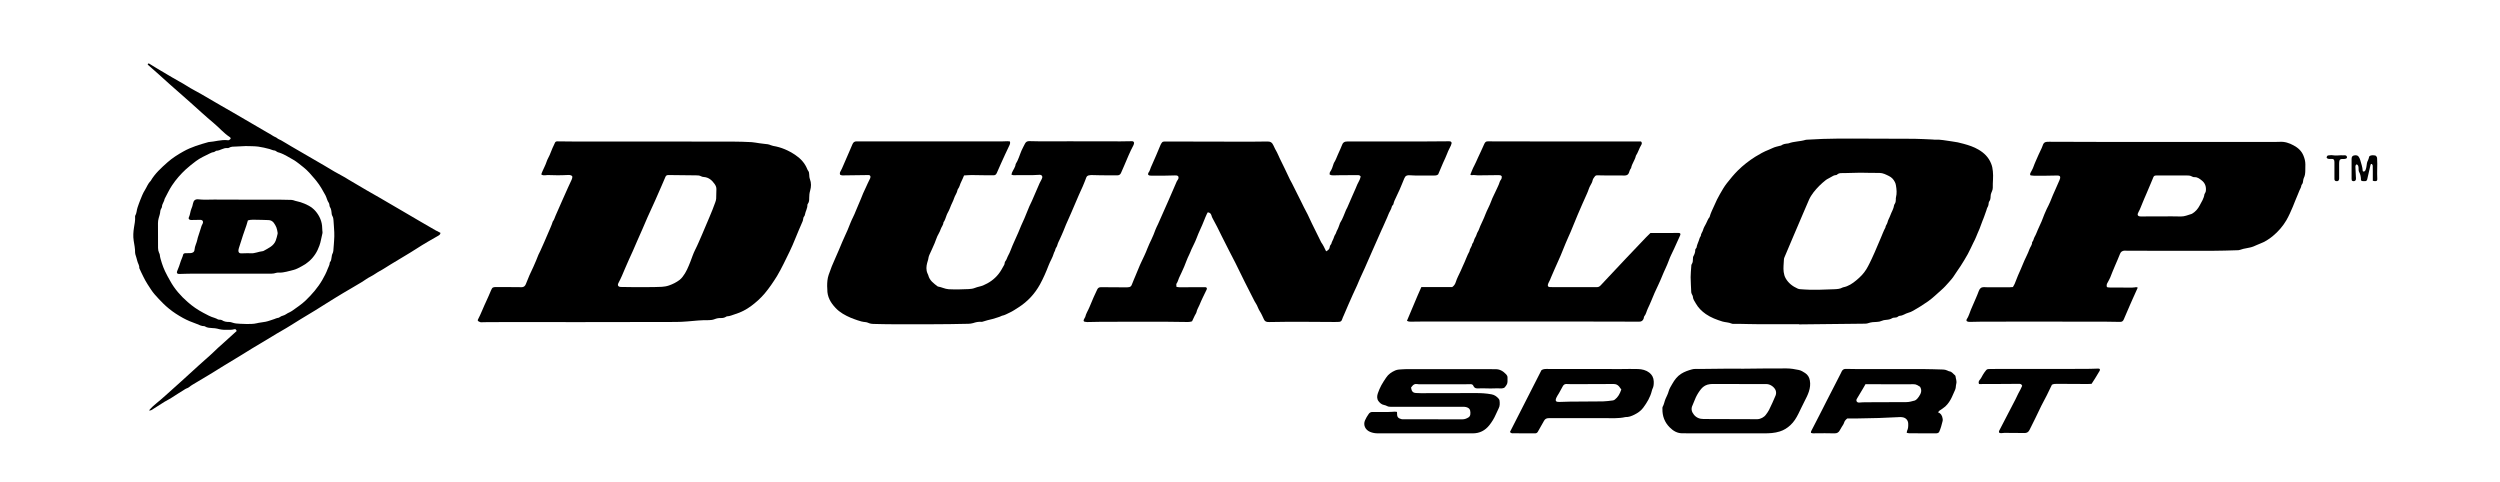
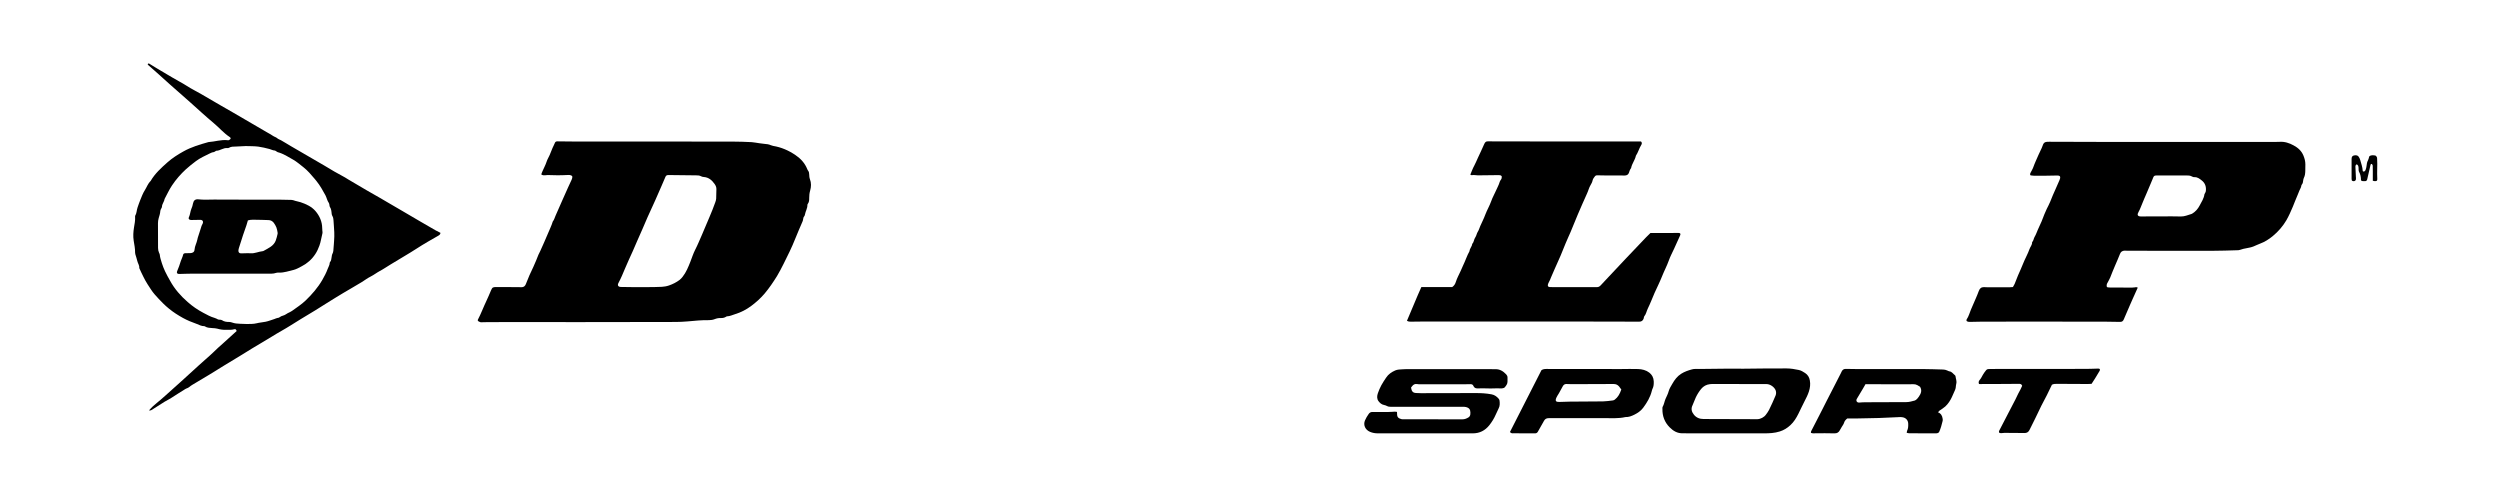
<svg xmlns="http://www.w3.org/2000/svg" version="1.1" id="Ebene_1" x="0px" y="0px" viewBox="0 0 3192 616" style="enable-background:new 0 0 3192 616;" xml:space="preserve">
  <g>
    <path d="M610,409.3c0-0.4,0-0.8,0.1-1c4.1-7.8,7.1-16.1,10.9-24c2.2-4.5,4-9.1,6-13.7c1.6-3.7,2.4-4.1,6.5-4.1   c8.8,0.1,17.7,0,26.5,0.1c2,0,4,0.1,6,0.1c2.6,0,4.3-1.3,5.3-3.7c3-7.7,6.2-15.3,9.9-22.7c2.4-4.9,4.2-10.1,6.3-15.1   c0.7-1.7,1.7-3.2,2.4-4.9c3.2-7.3,6.6-14.5,9.6-21.9c2.1-5.2,4.7-10.2,6.3-15.6c1.8-2.1,2.3-4.7,3.4-7.1c2.8-6.3,5.6-12.7,8.4-19.1   c2.6-5.9,5.3-11.8,7.9-17.7c1.4-3.2,2.9-6.4,4.4-9.5c0.7-1.4,1-2.8,0.7-4.5c-1.2-1.1-2.8-1.5-4.5-1.5c-4.7,0.2-9.3,0.4-14,0.4   c-4.3,0-8.6-0.2-13-0.3c-1,0-2,0.2-3,0.3c-1.7,0.1-3.3,0.2-5-1.1c0.5-1.4,1-3,1.7-4.4c1.7-4,3.8-7.7,5.1-11.8   c0.9-3,2.7-5.6,3.9-8.5c1.3-3,2.4-6.1,3.7-9.1c1-2.3,2.2-4.4,3.1-6.7c0.5-1.3,1.9-1.8,3.3-1.7c24.3,0.4,48.6,0.1,72.9,0.2   c50.1,0,100.3,0,150.4,0.1c8.2,0,16.3,0.3,24.5,0.7c3.3,0.2,6.6,1,9.9,1.4c2.1,0.3,4.3,0.6,6.4,0.8c2.8,0.2,5.6,0.5,8.2,1.7   c0.9,0.4,1.9,0.7,2.9,0.9c10.5,1.7,20.1,5.9,28.8,11.9c6.5,4.4,11.8,10.2,14.8,17.7c0.3,0.8,0.7,1.6,1.2,2.2c1.1,1.4,1.2,3,1.3,4.7   c0.1,2,0.2,4.1,0.9,5.9c1.9,4.9,1.7,9.8,0.3,14.7c-0.9,3.1-1.2,6.2-1.2,9.4c0,2.5,0,5-1.6,7.2c-0.4,0.5-0.8,1.2-0.7,1.8   c0.1,4.3-2.4,7.9-3.1,12c-0.1,0.8-0.4,1.7-0.9,2.3c-1,1.2-1.4,2.6-1.5,4.1c-0.1,1-0.4,1.9-0.8,2.8c-3.2,7.5-6.5,14.9-9.5,22.5   c-4.2,10.7-9.4,20.9-14.5,31.2c-2.7,5.3-5.4,10.7-8.5,15.8c-4.8,7.7-9.9,15.3-15.8,22.3c-5,5.9-10.7,11-16.8,15.6   c-6.4,4.8-13.4,8.5-21.1,10.8c-3.3,1-6.4,2.6-10,2.7c-0.6,0-1.3,0.4-1.8,0.8c-1.9,1.1-4.1,1.5-6.3,1.4c-2.7-0.1-5.3,0.4-7.8,1.4   c-2.3,0.9-4.8,1.3-7.3,1.3c-9.2-0.2-18.3,0.8-27.4,1.6c-5,0.5-10,0.6-15,0.7c-21,0.1-42,0-63,0.1c-22.3,0-44.6,0.1-67,0.1   c-15.8,0-31.6-0.1-47.5-0.1c-20.7,0-41.3,0-62,0.1c-3.2,0-6.3,0.2-9.5,0.2C612.4,410.9,610.9,410.7,610,409.3z M819.4,366.6   C819.4,366.6,819.4,366.5,819.4,366.6c5.5-0.1,11,0.1,16.5-0.1c6.1-0.2,12.2,0.1,18.2-2c4.9-1.7,9.5-4,13.6-7.1   c1.4-1.1,2.7-2.5,3.8-3.9c4.6-5.8,7.3-12.6,10-19.4c2-5.1,3.6-10.3,6.1-15.2c3.2-6.2,5.8-12.7,8.6-19c3.3-7.4,6.2-15,9.5-22.4   c2.8-6.2,5.1-12.6,7.5-19c0.6-1.6,1.1-3.2,1.2-4.8c0.2-4,0.2-8,0.3-12c0.1-2.5-0.8-4.6-2.1-6.5c-3.4-4.9-7.6-8.8-14-9.2   c-1.1-0.1-2.4-0.3-3.4-0.9c-2-1.1-4.1-1.2-6.3-1.2c-11.8-0.1-23.6-0.2-35.4-0.4c-1.8,0-3.2,0.5-3.9,2.4c-1.6,3.8-3.3,7.6-4.9,11.4   c-2.7,6.2-5.4,12.5-8.2,18.7c-3.2,7.1-6.6,14.2-9.7,21.3c-4.4,10.2-8.7,20.4-13.3,30.5c-1.9,4.2-3.6,8.5-5.5,12.7   c-3.3,7.4-6.8,14.7-9.9,22.2c-2.6,6.3-5.2,12.5-8.4,18.5c-1.7,3.1-0.4,5.2,3.2,5.2C801.7,366.6,810.5,366.6,819.4,366.6z" />
-     <path d="M2297.2,413.9c-18.2,0-36.3,0-54.5,0c-7.3,0-14.6-0.3-22-0.4c-1.8,0-3.7,0-5.5,0c-1.5,0-3.2,0.2-4.4-0.4   c-3.7-1.6-7.8-1.5-11.6-2.6c-7.4-2.3-14.7-5-21.2-9.5c-5.3-3.7-9.7-8.1-12.8-13.6c-1.6-2.8-3.7-5.5-3.8-9c0-0.8-0.7-1.5-1-2.3   c-0.4-0.9-0.9-1.8-1-2.8c-0.3-6.5-0.7-13-0.8-19.4c0-4.5,0.5-9,0.8-13.5c0.1-1,0-2.2,0.5-2.9c1.7-2.4,1.6-5,1.7-7.7   c0-0.8,0-1.8,0.4-2.4c1.5-2.6,2.6-5.4,2.5-8.5c0-0.6,0.6-1.1,0.9-1.7c0.3-0.4,0.7-0.8,0.8-1.2c0.4-3.2,1.9-5.9,2.9-8.9   c0.7-2,1.1-4.1,2.5-5.8c0-2.9,2.2-5,2.9-7.7c0.7-2.8,2.4-5.4,3.8-8.1c1.5-2.8,2.3-5.9,4.5-8.3c1.4-5.4,4-10.2,6.2-15.2   c2.1-4.9,4.4-9.7,7.1-14.3c2.7-4.7,5.4-9.5,8.8-13.8c4.4-5.6,8.9-11.1,14-16.2c6.8-6.7,14.2-12.5,22.3-17.6   c5.5-3.4,11.2-6.6,17.2-8.9c3.2-1.2,6.2-3.1,9.7-3.9c1.4-0.3,2.9-0.8,4.3-1.1c0.6-0.2,1.4-0.1,1.9-0.5c2.6-1.9,5.5-2.2,8.5-2.5   c0.3,0,0.7-0.1,1-0.2c6.9-2.6,14.4-2.2,21.5-4.4c0.9-0.3,2-0.2,3-0.3c25.3-1.7,50.6-1.4,75.9-1.3c20,0,40,0.1,60,0.2   c7.7,0.1,15.3,0.6,23,0.9c0.8,0,1.7,0.2,2.5,0.2c7.6-0.5,14.9,1.3,22.3,2.2c5.2,0.6,10.2,1.7,15.1,3.1c6.6,1.8,13.1,3.9,19,7.4   c7.2,4.2,12.9,9.7,16.1,17.7c1.4,3.3,2,6.5,2.3,10c0.8,7-0.3,14-0.1,20.9c0.1,3.2-1.8,5.7-2.5,8.6c-0.6,2.9,0.2,6-1.9,8.7   c-0.6,0.7-0.8,1.9-0.9,2.8c-0.1,2.1-0.7,3.9-1.8,5.6c-0.5,0.8-0.6,1.9-0.9,2.8c-0.5,1.4-1,2.8-1.5,4.2c-0.4,1.2-0.9,2.5-1.3,3.7   c-0.4,1.1-0.8,2.2-1.2,3.2c-0.4,0.9-0.8,1.8-1.1,2.7c-1.3,3.4-2.4,6.8-3.8,10.2c-1.4,3.5-3.1,6.9-4.4,10.4   c-0.9,2.5-2.2,4.8-3.4,7.2c-2.4,4.9-4.6,9.9-7.2,14.7c-2.9,5.2-6,10.3-9.2,15.3c-2.6,4.1-5.6,7.9-8.1,12c-1.9,3.2-4.4,5.8-6.8,8.6   c-3.1,3.5-6.2,7-9.7,10c-5.6,4.9-10.9,10.2-17,14.5c-6.1,4.3-12.4,8.2-18.9,11.9c-2,1.1-4.2,2.2-6.4,2.7c-3.7,0.9-6.7,3.7-10.7,3.8   c-0.6,0-1.2,0.4-1.9,0.7c-0.2,0.1-0.3,0.1-0.4,0.3c-2.1,2.1-5.3,0.7-7.5,2.1c-2.4,1.5-4.9,1.9-7.6,2.1c-2,0.1-4,0.5-5.8,1.3   c-1.9,0.8-3.7,1.3-5.8,1.3c-3.8,0.1-7.6,0.3-11.3,1.6c-1.8,0.7-3.9,0.7-5.9,0.7c-27.5,0.3-55,0.6-82.5,0.9   C2297.2,414.1,2297.2,414,2297.2,413.9z M2375.3,220.5c-6.3,0.1-13.4,0.2-20.6,0.5c-3.2,0.1-6.7-0.6-9.4,2.2   c-0.2,0.2-0.6,0.3-0.9,0.3c-2.6,0.1-4.7,1.4-6.8,2.7c-2.1,1.4-4.5,2.2-6.4,3.7c-5.9,4.6-11.2,9.9-15.8,15.8c-2.2,2.9-4.2,6-5.7,9.4   c-2.4,5.5-4.7,11-7.1,16.5c-4.6,10.7-9.2,21.4-13.7,32.1c-3.5,8.3-7,16.5-10.5,24.8c-0.4,0.9-0.7,1.9-0.7,2.9   c-0.2,5.3-1,10.6-0.3,15.9c0.4,2.9,1.1,5.5,2.5,8c3.5,6.2,8.9,10.3,15.2,13.1c0.9,0.4,1.9,0.7,2.9,0.8c4,0.3,8,0.6,12,0.7   c4.7,0.1,9.3,0.1,14,0c6-0.1,12-0.4,18-0.6c3.6-0.2,7.3-0.3,10.6-2.2c0.3-0.2,0.6-0.3,0.9-0.3c6.4-1.2,11.7-4.8,16.5-8.8   c5-4.1,9.6-8.7,13-14.3c1.5-2.4,2.7-4.9,4-7.4c1-1.9,1.9-3.8,2.8-5.8c1.3-2.9,2.7-5.7,3.9-8.6c1.1-2.4,2-4.9,3.1-7.3   c1.5-3.5,2.9-7,4.5-10.5c2-4.5,3.6-9.3,6-13.6c0.1-2.5,2.1-4.1,2.6-6.4c0.7-3.3,2.6-6,3.7-9.2c1.5-4.3,4.2-8.2,4.8-12.9   c0.1-0.6,0.5-1.2,0.9-1.8c1-1.6,1.3-3.4,1.3-5.3c0-1-0.1-2,0.2-3c1.3-5.1,0.8-10.2-0.1-15.4c-0.2-1.5-0.7-2.8-1.4-4.2   c-1.7-3.4-4.1-5.9-7.6-7.6c-3.8-1.8-7.5-3.9-12-3.9C2391.9,220.9,2384,220.6,2375.3,220.5z" />
-     <path d="M1693.2,320.9c2.7-1.4,4.6-3,4.7-6.1c0-0.7,0.6-1.5,1-2.2c0.2-0.4,0.8-0.7,0.9-1.2c0.5-2.3,1.7-4.2,2.6-6.3   c0.8-1.9,1.2-4,2.5-5.8c1.1-1.5,1.3-3.6,2.4-5.4c1.4-2.4,2.2-5.2,3.2-7.8c0.2-0.6,0.3-1.3,0.7-1.8c3.3-5,5-10.8,7.4-16.2   c0.5-1.1,1.1-2,1.6-3.1c2.1-4.8,4.2-9.7,6.3-14.5c1.4-3.2,2.8-6.3,4.2-9.5c0.8-1.8,1.5-3.7,2.3-5.5c1-2.1,2.2-4.1,3.1-6.2   c0.6-1.3,0.9-2.8,1.2-4c-1.1-1.5-2.3-1.7-3.7-1.7c-7.3,0.1-14.6,0-21.9,0.1c-3.2,0-6.3,0.1-9.5,0.2c-1.5,0-3-0.1-4.6-1.2   c0.2-1,0-2.3,0.6-3.1c2.3-3.2,3.4-6.8,4.5-10.4c0.2-0.6,0.4-1.3,0.8-1.8c2-3,3.1-6.5,4.6-9.8c1.1-2.6,2.3-5.1,3.4-7.6   c0.5-1.2,1.1-2.4,1.5-3.6c1.5-4.5,3.3-5.8,8-5.8c33.5,0,67,0,100.5,0c9.5,0,19-0.1,28.5-0.2c0.5,0,1,0,1.5,0.1   c1.2,0.2,2.1,1.3,1.9,2.5c-0.2,1-0.5,1.9-0.9,2.8c-1.5,3.3-3.4,6.5-4.6,9.9c-1.5,4.2-3.6,8.2-5.4,12.3c-2.1,4.9-4.2,9.8-6.2,14.6   c-1.4,1.3-3,1.5-4.7,1.5c-8.3,0-16.6,0-25,0c-2.2,0-4.3-0.1-6.5-0.3c-3.7-0.3-5.7,0.6-7.1,4c-2,4.7-3.8,9.5-5.9,14.2   c-2.1,4.8-4.5,9.6-6.7,14.4c-0.3,0.7-0.6,1.5-0.8,2.3c-0.2,1.3-0.5,2.6-1.6,3.6c-0.4,0.3-0.7,0.8-0.8,1.2   c-0.8,3.9-3.4,7.1-4.7,10.8c-1.8,5-4.4,9.6-6.3,14.5c-0.5,1.4-1.3,2.7-1.9,4.1c-4.1,9.3-8.2,18.5-12.3,27.8   c-3.2,7.3-6.3,14.6-9.6,21.9c-1.8,4.1-3.7,8.2-5.6,12.2c-1.5,3.1-2.6,6.4-4.1,9.6c-3.8,7.9-7.3,16-10.9,24.1   c-2.1,4.7-4.1,9.5-6.1,14.2c-0.7,1.7-1.6,3.3-2.1,5.1c-0.7,2.4-2.2,3.2-4.4,3.2c-3.2,0.1-6.3,0.2-9.5,0.1   c-11.3-0.1-22.7-0.2-34-0.2c-7.7,0-15.3-0.1-23,0c-7.3,0.1-14.6,0.2-21.9,0.3c-0.8,0-1.7,0-2.5-0.1c-2.1-0.3-3.5-1.1-4.5-3.3   c-1.7-3.6-3.2-7.2-5.4-10.6c-1.5-2.3-2.4-5-3.6-7.5c-0.9-1.8-2.1-3.4-3-5.1c-4.2-8.1-8.3-16.2-12.4-24.4c-4.1-8.2-8-16.4-12.1-24.6   c-2.6-5.2-5.4-10.3-8-15.5c-3.2-6.2-6.3-12.4-9.4-18.6c-3.9-7.9-7.7-15.8-12-23.4c-0.6-1-0.8-2.2-1.2-3.3c-0.7-2.1-2-3.4-4.6-3.7   c-0.4,0.6-0.8,1.2-1.1,1.9c-1.3,2.9-2.6,5.7-3.7,8.7c-2.9,7.6-6.7,14.7-9.5,22.4c-1.8,4.9-4.4,9.6-6.6,14.4c-1,2.2-1.7,4.6-2.9,6.8   c-2.5,4.9-4.2,10.1-6.3,15.1c-2.1,4.9-4.3,9.6-6.6,14.4c-1.1,2.4-1.5,5.1-3.2,7.3c-0.6,0.8-0.1,2.5-0.1,4.2c1.4,0.2,2.7,0.5,4,0.5   c10.3,0,20.7-0.1,31-0.1c0.7,0,1.3-0.1,2,0c1.5,0.1,2.3,1.4,1.6,2.9c-3.1,6.6-6.5,13-9.2,19.8c-1.2,3-3.2,5.8-3.8,9.1   c-0.3,1.5-1.5,2.9-2.2,4.4c-1.1,2.4-2.2,4.8-3.5,7.4c-3.3,1.2-7,0.8-10.6,0.8c-8.2,0-16.3-0.2-24.5-0.3c-10.8-0.1-21.7,0-32.5,0   c-16.3,0-32.7,0-49,0.1c-5.3,0-10.7,0.2-16,0.3c-0.5,0-1,0-1.5,0c-4.9-0.2-5.4-1.2-2.8-5.6c0.2-0.3,0.5-0.5,0.5-0.8   c1-4.5,3.7-8.4,5.4-12.6c1.8-4.3,3.5-8.6,5.4-12.8c1.5-3.3,3.1-6.6,4.6-9.9c1-2.1,2.6-2.8,4.8-2.8c10.5,0.1,21,0.1,31.5,0.2   c0.5,0,1,0,1.5,0c4.6-0.1,5.6-1,7.1-5.4c1.1-3.1,2.6-6.1,3.8-9.2c1.4-3.4,2.8-6.7,4.2-10.1c1-2.4,2-4.9,3.2-7.3   c2.7-5.9,5.7-11.6,7.9-17.7c1.5-4,3.5-7.9,5.3-11.8c1.8-3.9,3.5-7.8,4.9-11.9c0.9-2.5,2.2-4.8,3.3-7.2c4.5-10.2,9-20.3,13.5-30.5   c3.5-8,7-16.1,10.5-24.2c0.3-0.7,0.8-1.4,1.3-2.1c1-1.3,1.2-2.7,0.6-4.3c-1.1-1.2-2.6-1.3-4.1-1.2c-4.5,0.1-9,0.3-13.4,0.3   c-5.5,0.1-11,0-16.5,0c-1.5,0-3,0.2-4.5-1.2c0.1-0.7-0.1-1.9,0.4-2.5c1.7-2,2.1-4.5,3.1-6.8c2.2-5.2,4.6-10.3,6.8-15.5   c1.8-4.3,3.6-8.6,5.4-12.9c0.5-1.2,1.2-2.4,2-3.4c0.7-0.9,1.8-1.3,3.1-1.3c30.7,0.1,61.3,0.2,92,0.2c13.2,0,26.3,0.1,39.5-0.2   c3.8-0.1,6.1,1.3,7.7,5c1.3,3.1,2.9,5.9,4.5,8.8c1.3,2.5,2.3,5.1,3.5,7.6c2.2,4.4,4.4,8.8,6.5,13.3c2.2,4.6,4.4,9.3,6.6,13.9   c0.8,1.6,1.8,3.2,2.6,4.8c2.2,4.5,4.5,8.9,6.7,13.4c2.8,5.8,5.9,11.5,8.6,17.3c1.5,3.1,3.3,6.1,4.8,9.2c1.8,3.7,3.5,7.5,5.3,11.3   c3.9,8,8,16.1,11.9,24.1C1689.4,312.8,1691.2,316.7,1693.2,320.9z" />
    <path d="M2729.5,367.2c-2.3,5.2-4.4,9.7-6.4,14.2c-1.2,2.6-2.3,5.1-3.4,7.7c-2.7,6.2-5.5,12.5-8.1,18.8c-0.9,2.2-2.3,3.1-4.6,3.1   c-6.6-0.1-13.3-0.3-19.9-0.3c-12.8,0-25.7,0-38.5,0c-13,0-26-0.1-39-0.1c-26.5,0-53,0-79.5,0.1c-5.1,0-10.3,0.2-15.4,0.3   c-1,0-2-0.2-2.9-0.6c-0.8-0.3-1.2-1.1-1-2c0.1-0.3,0.2-0.7,0.4-0.9c2.5-3.7,3.6-8.1,5.3-12.2c2.1-5,4.4-10,6.5-15   c1.2-2.9,2.5-5.8,3.5-8.7c1.2-3.3,3.1-5,6.5-5c1.7,0,3.3,0.2,5,0.2c9.2,0,18.3,0,27.5,0c1.5,0,3-0.2,4.6-0.3c0.8-1.4,1.6-2.7,2.2-4   c1.5-3.5,2.8-7.1,4.2-10.6c1.1-2.8,2.5-5.4,3.6-8.2c1.6-3.6,3-7.3,4.6-10.9c2.1-4.8,4.7-9.4,6.4-14.4c1-3.1,3.7-5.6,3.5-9.2   c1.9-1.8,1.9-4.6,3.1-6.6c1.8-3,2.9-6.3,4.3-9.5c1.5-3.5,3.2-6.9,4.7-10.4c1.3-3,2.4-6.2,3.6-9.2c0.9-2.3,1.9-4.6,3-6.8   c1.5-3.2,3.3-6.2,4.5-9.4c2-5.5,4.5-10.7,6.8-16c1.6-3.8,3.3-7.6,5-11.4c0.7-1.6,1.2-3.1,0.6-4.7c-1.1-1.1-2.4-1.2-3.8-1.1   c-5.8,0.1-11.6,0.2-17.4,0.3c-3.8,0-7.6,0.1-11.4,0c-1.8,0-3.6-0.4-5-0.5c-1-1.4-0.5-2.3-0.1-3.1c1.2-2.5,2.8-4.9,3.7-7.5   c0.8-2.4,1.8-4.6,2.7-6.8c2.4-6,5.3-11.7,8-17.6c0.7-1.5,1.2-3.1,1.8-4.6c0.9-2.1,2.5-3,4.7-3.2c1-0.1,2-0.1,3-0.1   c22.7,0.1,45.3,0.2,68,0.2c35.5,0,71,0,106.5,0c38.3,0,76.7,0,115,0c1.5,0,3,0,4.5-0.1c6.6-0.5,12.6,1.5,18.2,4.6   c5.4,2.9,10,6.9,12.5,13.1c1.5,3.7,2.4,7.2,2.4,11.1c0,2.8,0,5.7-0.1,8.5c-0.1,3-0.4,6-1.8,8.7c-0.5,1-0.7,2.2-0.9,3.4   c-0.2,1.8-0.4,3.6-1.7,5.1c-0.4,0.4-0.7,1.2-0.7,1.8c-0.3,2.2-1.7,4-2.4,5.9c-0.7,2-1.5,4-2.4,5.9c-2.2,4.8-3.9,9.8-6,14.7   c-2.5,5.9-5.1,11.9-8.3,17.4c-4.6,7.8-10.5,14.5-17.4,20.2c-4.9,4-10.2,7.4-16.2,9.6c-2.8,1-5.4,2.4-8.2,3.5   c-5.6,2.3-11.7,2.2-17.3,4.4c-1.1,0.4-2.3,0.5-3.4,0.5c-21.6,0.8-43.3,0.9-65,0.7c-14-0.1-28,0-42,0c-11.5,0-23,0-34.5-0.1   c-0.8,0-1.7-0.1-2.5-0.1c-2.7,0.2-4.7,1.2-5.8,4c-2,5.1-4.2,10.1-6.4,15.2c-2.2,5-4.2,10.1-6.2,15.2c-1.1,2.7-2.8,5.2-4.1,7.9   c-0.4,0.8-0.4,1.9-0.4,2.9c0,0.9,0.6,1.6,1.5,1.7c1,0.1,2,0.2,3,0.2c9.3,0.1,18.7,0.1,28,0.1c1.3,0,2.7-0.4,4-0.3   C2727,366.3,2727.9,366.7,2729.5,367.2z M2760.1,276.3c8.2,0,16.3-0.2,24.5,0.1c4.8,0.1,9-1.9,13.5-3.2c0.5-0.1,0.9-0.5,1.3-0.7   c3.9-2.4,6.9-5.9,9-9.9c2.4-4.6,5.5-9.1,6.2-14.5c0.1-0.6,0.7-1.1,0.9-1.7c0.3-0.7,0.8-1.5,0.9-2.3c0.7-5.5-0.8-10.3-5.2-13.7   c-2.7-2.1-5.4-4.4-9.3-4.2c-0.9,0.1-2.1-0.2-2.9-0.7c-2.4-1.5-5.1-1.5-7.7-1.5c-6.8,0-13.7,0-20.5,0c-5.3,0-10.7,0-16,0   c-4.5,0-4.8,0.4-6.4,4.7c-0.7,1.9-1.5,3.7-2.3,5.5c-1.9,4-3.3,8.3-5.2,12.3c-2,4.1-3.5,8.5-5.4,12.7c-1.7,3.8-2.9,7.8-5,11.4   c-1.9,3.3-1.8,5.9,3.6,5.8C2742.7,276.2,2751.4,276.3,2760.1,276.3z" />
-     <path d="M1291.4,223c0.3-1.1,0.4-1.9,0.7-2.6c1.5-3.6,4.3-6.8,4.7-10.9c3.5-5.4,5-11.5,7.5-17.3c1.3-3,3-5.9,4.4-8.8   c1.2-2.3,2.9-3.3,5.6-3.2c16.8,0.5,33.6,0.2,50.4,0.2c22,0.1,44,0.1,66,0.1c4.5,0,9-0.2,13.5-0.2c0.8,0,1.8-0.1,2.5,0.2   c0.6,0.3,1.3,1.2,1.3,1.8c0,1.1-0.4,2.3-0.9,3.3c-4.6,8.5-8.1,17.5-11.9,26.3c-1.2,2.9-2.6,5.8-3.8,8.7c-0.9,2.3-2.5,3.3-5,3.3   c-6.8-0.1-13.7,0-20.5-0.1c-4.3,0-8.6-0.2-12.9-0.3c-0.7,0-1.3,0.2-2,0.3c-2.3,0.1-3.7,1.4-4.3,3.5c-0.7,2.4-1.9,4.6-2.7,6.9   c-2,5.3-4.7,10.2-6.8,15.4c-3.1,7.5-6.4,14.9-9.6,22.4c-2.2,5-4.5,9.9-6.6,14.9c-1.2,2.7-2.1,5.5-3.3,8.2c-1.5,3.3-2.8,6.7-4.4,10   c-1.3,2.7-2.7,5.4-3.4,8.2c-0.5,2.1-2.2,3.4-2.5,5.4c-0.3,1.9-1.6,3.3-2,5c-1.5,5.3-4.6,9.9-6.5,15c-3.2,8.4-6.8,16.6-11.1,24.5   c-6.6,11.9-15.7,21.8-27.3,29.2c-3.8,2.4-7.5,5-11.5,6.8c-3.1,1.4-6.1,3.3-9.6,3.9c-0.9,0.2-1.8,0.9-2.7,1.2   c-1.1,0.4-2.2,0.8-3.3,1.1c-2.1,0.6-4.1,1.3-6.2,1.9c-4.3,1.1-8.7,2-12.9,3.5c-0.4,0.2-1,0.1-1.5,0.1c-3.6-0.3-7,0.5-10.3,1.6   c-2,0.6-3.9,0.8-5.9,0.9c-32,0.8-64,0.6-96,0.6c-8.2,0-16.3-0.2-24.5-0.4c-2.7,0-5.3-0.3-7.8-1.5c-0.9-0.4-1.9-0.7-2.9-0.8   c-3.7-0.3-7.1-1.1-10.6-2.4c-2.7-1-5.6-1.9-8.4-3.1c-7.2-3.1-14.1-6.8-19.5-12.6c-6.4-6.7-10.8-14.3-10.6-23.9c0-1.3-0.2-2.7-0.2-4   c0-4.8,0.3-9.5,1.9-14.3c2.5-7.4,5.4-14.7,8.7-21.8c3.1-6.6,5.7-13.4,8.6-20.1c0.9-2.1,1.8-4.3,2.8-6.3c2.9-6,5.4-12.1,7.8-18.3   c2-5.1,4.8-9.8,6.7-15c2-5.3,4.6-10.3,6.6-15.6c1.8-4.7,3.8-9.5,6.1-14.1c1.9-4,3.6-8.2,5.7-12.1c0.3-0.6,0.3-1.3,0.4-1.9   c0.1-1-0.7-2-1.6-2.2c-0.3-0.1-0.7-0.1-1-0.1c-10.1,0.1-20.3,0.3-30.4,0.4c-2,0-4,0.3-5.8-0.9c-0.5-1.6-0.3-2.9,0.6-4.3   c0.7-1.1,1.3-2.3,1.8-3.5c3.2-7.3,6.3-14.6,9.5-21.9c1.3-3,2.7-6.1,3.9-9.1c1-2.4,2.6-3.8,5.3-3.7c0.8,0,1.7,0,2.5,0   c61.3,0,122.6,0,183.9,0c2.2,0,4.3-0.2,6.5-0.2c1,0,1.9,0.2,2.9,0.3c0.6,2.1-0.1,3.8-0.9,5.4c-3.6,7.7-7.3,15.3-10.7,23.1   c-1.7,3.9-3.5,7.8-5.2,11.8c-1,2.3-2.4,3-4.6,2.9c-2.5,0-5,0-7.5,0c-6.7-0.1-13.3-0.3-20-0.3c-3.1,0-6.3,0.3-9.7,0.5   c-1.2,2.6-2.1,5.3-3.4,7.7c-1.8,3.1-2.1,6.9-4.5,9.8c-0.2,0.2-0.4,0.6-0.4,0.9c-0.6,4-3.4,7.2-4.5,10.9c-0.9,3-2.5,5.7-3.7,8.6   c-1.3,3.2-2.4,6.4-4.2,9.5c-1.5,2.5-2.2,5.5-3.3,8.2c-0.4,0.9-0.7,1.8-1.2,2.7c-0.3,0.6-1,1.1-1.1,1.7c-0.2,3.5-2.7,5.9-3.7,9.1   c-0.9,3-2.8,5.6-4.1,8.5c-1.3,2.9-2.2,5.9-3.4,8.8c-1.1,2.6-2.3,5.2-3.4,7.7c-1.1,2.4-2.3,4.8-3.3,7.2c-0.5,1.2-1,2.5-1.2,3.8   c-0.2,2.4-1.2,4.5-1.7,6.7c-1.1,4.3-1.5,8.8,0.4,13.2c0.3,0.8,0.8,1.5,1,2.3c1.7,6.9,7,10.6,12.2,14.5c4.8,0.7,9,3.2,14,3.5   c8.5,0.4,17,0.2,25.4-0.2c2.8-0.1,5.6-0.5,8.3-1.6c3.2-1.3,6.7-1.7,10-3c7.8-3.3,14.5-7.9,19.8-14.6c3-3.7,5-7.8,7.3-11.8   c0.7-1.2,0.4-3.2,1.2-4.2c2-2.3,2.5-5.3,4-7.9c2.3-4,3.6-8.5,5.5-12.8c2.4-5.5,4.9-10.9,7.3-16.4c1.3-2.9,2.3-5.8,3.6-8.7   c1.3-3,2.8-6,4.1-9.1c2.2-5.2,4.2-10.4,6.4-15.6c1-2.4,2.3-4.7,3.4-7.2c3.3-7.5,6.4-14.9,9.7-22.4c0.7-1.5,1.6-2.9,2.3-4.4   c0.4-0.9,0.9-1.8,1.1-2.8c0.3-1.6-0.7-3-2.3-3.3c-0.5-0.1-1-0.2-1.5-0.1c-11,0.9-21.9,0.1-32.9,0.5   C1293.6,223.8,1292.6,223.3,1291.4,223z" />
    <path d="M1796.4,409.6c6.4-14.6,12-29.1,18.4-43.1c6.8,0,13.3,0,19.8,0c6.5,0,13,0,19.6,0c2.2-1.5,3.7-3.5,4.6-6.5   c1.5-4.9,4.1-9.4,6.2-14.1c1-2.3,1.9-4.6,3-6.8c3-6.1,5-12.6,8.3-18.5c0.2-3.4,3.2-5.8,3.4-9.2c2.4-2.3,2.1-5.8,4-8.4   c1.5-2.1,1.7-5,3.2-7.2c1.4-2.1,2-4.8,3.1-7.2c2.1-4.8,4.6-9.5,6.4-14.5c2.2-5.9,5.5-11.3,7.6-17.3c1.6-4.7,4.2-9,6.1-13.5   c1.6-3.7,3.6-7.1,4.7-11c0.3-1.1,1-2.1,1.7-3c0.9-1.3,1.1-2.8,0.9-4.3c-1.2-1.5-2.9-1.4-4.5-1.4c-8.6,0.1-17.3,0.3-25.9,0.3   c-2.6,0-5.2-0.8-7.9-0.2c-0.5,0.1-1.2-0.5-1.8-0.7c1.7-3.9,3-7.9,5-11.4c1.8-3.2,3-6.6,4.6-9.9c2.8-5.7,5.3-11.5,7.9-17.2   c0.3-0.6,0.5-1.2,0.9-1.8c0.9-1.5,2.1-2.3,4.1-2.2c18.8,0.1,37.7,0.1,56.5,0.1c43.3,0,86.6,0,130,0c3,0,6,0,8.9,0   c1.6,1.5,1.2,3.2,0.3,4.6c-2.7,4.3-3.9,9.4-6.8,13.7c-1.1,5.6-5.1,10-6.1,15.7c-1.5,1.8-2.1,4.1-2.9,6.3c-0.7,1.8-2.2,2.9-4.2,3.1   c-0.3,0-0.7,0.1-1,0.1c-9.2,0-18.3-0.1-27.5-0.1c-2.8,0-5.6-0.2-8.4-0.1c-0.7,0-1.7,0.5-2.1,1.1c-1.2,1.6-2.6,3.3-3,5.1   c-0.5,2.4-1.5,4.4-2.7,6.3c-2,3.3-2.8,7.1-4.4,10.5c-4.1,9-8.1,18.2-12,27.3c-3.1,7.3-6,14.8-9.1,22.1c-2.1,4.9-4.4,9.7-6.4,14.6   c-2.1,5-4.1,10.2-6.2,15.2c-1,2.3-2,4.6-3,6.8c-3.1,7.1-6.4,14.2-9.4,21.4c-0.8,2-1.5,4-2.6,5.8c-0.6,1-1,2.1-1.3,3.2   c-0.5,1.8,0.2,3,2.1,3.2c1.3,0.1,2.7,0.1,4,0.1c18,0,36,0,54,0c0.7,0,1.3-0.1,2,0c2.2,0.2,3.8-0.7,5.3-2.3   c3.4-3.7,6.8-7.3,10.2-10.9c7.4-7.9,14.8-15.7,22.2-23.6c8.6-9,17.2-18.1,25.8-27.1c1.7-1.8,3.5-3.5,5.3-5.2c8.3,0,16.5,0,24.6,0   c3.7,0,7.3,0,11-0.1c2.6,0,3.3,1,2.2,3.4c-2.6,5.8-5.2,11.5-7.8,17.2c-2.3,5-4.9,9.8-6.7,15c-2.4,6.7-5.8,13-8.4,19.6   c-2.9,7.3-6.4,14.2-9.6,21.3c-2.9,6.7-5.5,13.6-8.7,20.1c-1.6,3.3-2.1,7-4.5,9.9c-0.6,0.7-0.4,1.9-0.8,2.9c-1,2.7-2.9,4-5.7,3.9   c-31.2-0.1-62.3-0.2-93.5-0.2c-30.7,0-61.3,0-92,0c-29.2,0-58.3,0-87.5,0c-5.8,0-11.7,0.1-17.5,0.2   C1800.3,410.8,1798.5,410.8,1796.4,409.6z" />
    <path d="M190.5,523.7c1.6-1.7,3-3.4,4.7-4.9c3.2-2.9,6.6-5.6,9.9-8.4c1.9-1.6,3.8-3.3,5.6-4.9c6.8-6.1,13.6-12.2,20.4-18.3   c7.5-6.8,15-13.7,22.5-20.5c3.1-2.8,6.2-5.5,9.3-8.3c3.2-2.9,6.6-5.7,9.6-8.7c3.8-3.8,7.7-7.3,11.7-10.8c6.1-5.4,12-10.9,18-16.3   c-1-2.2-1.4-2.7-3.2-2.2c-3.5,1-6.9,0.6-10.4,0.7c-3.8,0.1-7.6-0.4-11.3-1.5c-1.9-0.5-3.9-0.6-5.9-0.7c-3.3-0.3-6.7-0.2-9.6-2.1   c-0.3-0.2-0.6-0.4-0.9-0.4c-3.6,0.2-6.7-1.7-9.9-2.9c-6-2.1-11.8-4.5-17.3-7.5c-6.3-3.5-12.3-7.3-17.8-11.8c-2.7-2.2-5.3-4.5-7.8-7   c-3.6-3.6-7.2-7.4-10.6-11.3c-3.5-4-6.2-8.6-9.1-13c-2-3.1-3.7-6.3-5.3-9.5c-1.9-3.7-3.6-7.5-5.3-11.2c0.4-3.3-1.8-5.9-2.5-9   c-0.6-2.9-1.7-5.7-2.5-8.6c-0.2-0.6-0.3-1.3-0.3-2c0.1-5.2-1-10.2-1.8-15.3c-0.9-5.6-0.5-11.3,0.4-16.9c0.7-4.4,1.7-8.8,1.4-13.4   c0-0.5-0.1-1.1,0.1-1.5c2-3.2,1.8-7,3-10.5c1.2-3.3,2.2-6.6,3.6-9.9c1.7-4.1,3.3-8.5,5.7-12.2c2.5-3.9,3.9-8.5,7.4-11.8   c5.5-9.5,13.6-16.8,21.6-23.9c6.1-5.4,13-9.8,20.2-13.8c10.1-5.7,21.1-8.9,32.1-12c8.1-0.5,16-3.3,24.3-2.4c0.5,0.1,1.1,0.2,1.5,0   c0.8-0.4,1.8-0.9,2.3-1.6c0.6-1-0.2-1.9-1.1-2.5c-7.6-5-13.4-12-20.3-17.7c-10.3-8.6-20.2-17.8-30.3-26.8   c-8.7-7.7-17.5-15.4-26.2-23.1c-4.7-4.2-9.4-8.5-14.1-12.7c-4.2-3.8-8.5-7.4-12.7-11.2c-0.5-0.4-0.8-1-1.1-1.4   c0.9-1.6,1.9-0.8,2.6-0.4c2.8,1.7,5.6,3.5,8.4,5.2c6.7,4,13.4,7.9,20.1,11.9c6.2,3.8,12.8,7,19,11c5.8,3.8,12.1,6.8,18.1,10.3   c8.3,4.8,16.6,9.7,24.9,14.5c5.2,3,10.4,5.9,15.5,8.9c5.4,3.1,10.8,6.3,16.3,9.5c9,5.3,18.1,10.5,27.1,15.8c2.7,1.6,5.5,3,8.1,4.8   c1.7,1.2,3.8,1.6,5.1,2.8c1.6,1.4,3.4,1.9,5.1,2.8c4.3,2.4,8.5,5.1,12.8,7.6c14.2,8.3,28.5,16.6,42.7,24.8c4.2,2.4,8.2,5,12.4,7.4   c4.6,2.6,9.3,5.1,13.9,7.7c1.4,0.8,2.8,1.8,4.2,2.6c7.9,4.6,15.7,9.3,23.6,13.9c5.6,3.2,11.2,6.4,16.8,9.6c3.2,1.8,6.3,3.7,9.4,5.5   c6.2,3.6,12.3,7.2,18.5,10.8c7.7,4.5,15.4,9.1,23.2,13.6c6.6,3.8,13.1,7.6,19.7,11.4c2.1,1.2,4.4,2.2,6.4,3.3   c-0.2,2.1-1.4,2.8-2.7,3.6c-4.5,2.5-8.9,5.1-13.4,7.7c-5,3-10,5.9-14.8,9.1c-5.3,3.5-10.7,6.6-16.1,9.9c-5.5,3.3-11.1,6.6-16.6,10   c-4.7,2.8-9.2,6-14,8.5c-3.9,2.1-7.4,4.9-11.4,6.9c-4,2-7.6,4.7-11.4,7.1c-7.9,4.9-16,9.3-23.9,14.1c-6.3,3.7-12.4,7.6-18.6,11.4   c-5.6,3.5-11.2,7.1-16.9,10.6c-6.2,3.8-12.5,7.5-18.7,11.3c-8.2,5-16.2,10.3-24.6,15c-8.3,4.6-16.1,9.9-24.4,14.6   c-8.8,5-17.3,10.5-26,15.8c-7.8,4.7-15.6,9.4-23.4,14.2c-5.8,3.5-11.5,7.2-17.3,10.7c-6.1,3.7-12.3,7.3-18.4,11   c-2.8,1.7-5.8,3.3-8.3,5.4c-1.6,1.4-3.6,1.6-5.2,2.7c-5.8,3.8-11.8,7.2-17.5,11.1c-2.7,1.8-5.8,3.2-8.6,4.9   c-5.6,3.5-11.1,7.1-16.7,10.6c-0.7,0.5-1.7,0.5-2.6,0.7C190.7,524.1,190.6,523.9,190.5,523.7z M313.7,186.5   c-4.2,0.2-8.2,0.5-12.2,0.6c-3.2,0.1-6.3-0.1-9.2,1.6c-0.5,0.3-1.3,0.5-1.9,0.4c-5.2-0.7-9.3,3.4-14.3,3.4c-0.4,0-0.8,0.5-1.3,0.8   c-0.7,0.4-1.5,0.9-2.2,1c-1.7,0.1-3.2,0.9-4.7,1.6c-3.1,1.6-6.3,3-9.3,4.6c-2.9,1.6-5.8,3.2-8.4,5.2c-4.4,3.3-8.7,6.7-12.8,10.4   c-6.7,6.2-12.7,13-17.8,20.7c-3.7,5.5-6.3,11.5-9.5,17.3c-0.4,3.5-3.2,6.2-3.3,9.8c0,0.9-0.7,1.8-1.1,2.7c-0.4,0.9-1,1.8-1,2.8   c-0.2,3.2-1.2,6.2-2.1,9.2c-0.6,2-0.9,4.3-0.9,6.4c0,10.5,0.1,21,0.1,31.5c0,2.2,0.4,4.3,1.3,6.3c0.3,0.8,0.9,1.5,0.9,2.3   c0.3,3.8,1.6,7.3,2.7,11c1.1,3.5,2.5,6.9,4,10.2c1.9,4.2,4.3,8.2,6.5,12.2c5.7,10.5,13.5,19.3,22.4,27.1c6.1,5.4,12.8,10,20,13.8   c4.7,2.5,9.3,5.1,14.4,6.5c0.8,0.2,1.6,0.5,2.3,0.9c1.3,0.9,2.6,1.4,4.2,1.4c1,0,2.1,0.1,2.9,0.6c2.9,2,6.1,2.3,9.5,2.3   c1.1,0,2.3,0.3,3.4,0.7c3.3,1.2,6.8,1.5,10.3,1.6c2.8,0.1,5.7,0.3,8.5,0.3c4.2-0.1,8.4,0.1,12.4-0.9c3.9-1,7.9-1.2,11.7-2   c3.8-0.8,7.5-2.3,11.3-3.5c1.2-0.4,2.4-1.1,3.7-1.3c0.8-0.1,1.8-0.2,2.4-0.7c1.6-1.2,3.3-2,5.3-2.5c2-0.5,3.7-2,5.6-3   c1.7-0.9,3.7-1.6,5.3-2.8c5.9-4.3,12.1-8.2,17.4-13.3c8.2-7.9,15.6-16.4,21.3-26.2c2.6-4.6,5.1-9.2,6.9-14.2   c0.9-2.6,2.6-4.9,2.6-7.8c0-0.3,0.2-0.7,0.4-0.9c1.7-1.7,1.5-4,2-6.1c0.3-1.5,0.3-3.1,1-4.3c1.3-2.5,1.4-5.1,1.5-7.8   c0.2-3.2,0.6-6.3,0.7-9.4c0.2-3.5,0.4-7,0.2-10.5c-0.2-5.2-0.7-10.3-1-15.4c-0.1-1.8-0.4-3.6-1.4-5.3c-0.5-0.8-0.8-1.8-0.9-2.8   c-0.3-3.2-0.5-6.3-2.4-9c-0.4-0.6-0.3-1.6-0.5-2.4c-0.2-0.8-0.2-1.7-0.7-2.4c-2.2-3-2.7-6.7-4.4-9.9c-3.4-6.3-6.9-12.5-11.4-18.1   c-0.7-0.9-1.4-1.8-2.2-2.7c-4.5-5.3-9-10.7-14.5-15c-4.3-3.3-8.4-7-13.2-9.7c-6.3-3.6-12.4-7.6-19.6-9.5c-0.6-0.2-1.1-0.7-1.7-1   c-0.7-0.4-1.4-1.1-2.1-1.1c-2.4-0.1-4.4-1.3-6.6-1.9c-4.8-1.3-9.7-2.4-14.5-3.1C324.2,186.5,318.8,186.7,313.7,186.5z" />
    <path d="M1801.6,494.9c0.8,4.8,2.3,6.7,6.5,6.9c4,0.3,8,0.2,12,0.2c17,0,34-0.1,51-0.1c4.2,0,8.3,0,12.5,0c7-0.1,14,0.3,20.9,1.6   c3.8,0.7,6.7,2.9,9.1,5.7c0.5,0.6,0.9,1.5,1,2.2c0.4,3.5,0.6,6.9-1.2,10.2c-1.3,2.5-2.5,5.1-3.6,7.7c-2.1,4.9-4.9,9.4-8.2,13.6   c-5.4,6.8-12.4,10.4-21.1,10.4c-40.3,0-80.6,0-121,0c-3.6,0-6.9-0.5-10.2-1.9c-6.1-2.5-9-8.7-6.5-14.6c1.2-2.9,2.9-5.6,4.7-8.2   c1.1-1.7,2.8-2.7,5-2.6c6.8,0.1,13.7,0,20.5,0c2.7,0,5.3-0.3,8-0.4c0.8,0,1.6,0.2,2.7,0.3c0,1.1,0.1,2,0.1,3   c0.1,4.2,2.1,5.3,5.8,6.3c0.8,0.2,1.7,0.1,2.5,0.1c25,0,50,0,75,0.1c3,0,5.5-1,7.9-2.5c1.4-0.9,2.1-2.3,2.3-3.7   c0.2-1.8,0.2-3.7-0.3-5.4c-0.7-2.4-2.9-3.5-5.3-4.1c-1.3-0.3-2.6-0.3-4-0.3c-27.5,0-55,0-82.5,0c-3.2,0-6.3,0-9.5,0   c-1.7,0-3.3-0.2-4.8-1c-1.2-0.6-2.4-1.1-3.7-1.3c-3.2-0.6-5.4-2.6-7.2-5c-2.2-3.1-1.9-6.7-0.7-10.1c1.2-3.4,2.6-6.8,4.4-10.1   c1.8-3.4,4-6.5,6.1-9.7c2.8-4.4,7.1-7.2,11.6-9.2c2.9-1.3,6.5-1.3,9.8-1.5c3.3-0.3,6.7-0.2,10-0.2c33.8,0,67.6,0,101.5,0   c2.2,0,4.3,0.2,6.5,0.1c5.8-0.2,10.1,2.6,13.9,6.6c1.1,1.2,1.7,2.4,1.7,4c0,1.7,0,3.3,0,5c0.1,3.1-1.7,5.4-3.5,7.5   c-0.7,0.9-2.3,1.2-3.6,1.4c-1.8,0.2-3.6-0.1-5.5-0.1c-3,0-6,0.2-9,0.2c-1.8,0-3.7-0.1-5.5-0.1c-3.2,0-6.3-0.3-9.5,0   c-3.1,0.3-5.6-0.1-7-3.3c-0.7-1.6-2-2.1-3.7-2.1c-1.8,0-3.7,0.1-5.5,0.1c-19.5,0-39,0-58.5,0c-1.3,0-2.7,0.1-4-0.2   c-2.8-0.5-4.9,0.5-6.5,2.7C1802.6,493.7,1802,494.3,1801.6,494.9z" />
    <path d="M2223.1,470.8c19.3-0.2,38.6-0.5,57.9-0.4c5.3,0,10.6,0.9,15.8,2c2.8,0.6,5.6,2.3,8,3.9c3.3,2.2,5.3,5.3,6,9.4   c0.9,4.9,0.3,9.6-1.2,14.2c-1.4,4.3-3.4,8.3-5.5,12.3c-2.8,5.3-5.2,10.8-7.9,16.1c-2.7,5.4-5.8,10.5-10.3,14.6   c-3.9,3.6-8.3,6.4-13.5,8c-6.6,2.1-13.3,2.4-20.2,2.4c-32.5-0.1-65,0-97.4,0c-2,0-4-0.2-6-0.1c-7,0.3-12.4-2.9-17.1-7.7   c-6.4-6.5-9.3-14.4-9.1-23.4c0-0.8-0.2-1.8,0.2-2.5c1.9-3.2,2.3-6.9,3.7-10.2c1.4-3.3,3.2-6.4,4.1-10c0.9-3.3,2.9-6.3,4.6-9.3   c2.9-5.1,6.3-9.7,11.4-12.9c4.3-2.7,9-4.3,13.8-5.6c2.8-0.8,6-0.5,8.9-0.5c12.1-0.2,24.3-0.3,36.4-0.4c5.7,0,11.3,0,17,0   C2223.1,470.7,2223.1,470.7,2223.1,470.8z M2220.6,490.4c0,0,0-0.1,0-0.1c-11,0-22,0-32.9,0c-1.5,0-3,0-4.5,0.2   c-4.5,0.5-8.3,2.6-11.1,6c-2.7,3.3-5,6.9-6.9,10.9c-1.6,3.3-2.6,6.8-4.2,10.1c-2.2,4.5-1.1,8.4,1.8,12c3.1,3.9,7.4,5.5,12.3,5.5   c20.5,0.1,40.9,0.2,61.4,0.2c2.5,0,5,0.1,7.5,0c3.8-0.1,8.4-2.5,10.6-5.6c1.5-2,3-4,4.1-6.2c3-6.1,5.8-12.2,8.4-18.5   c0.8-2.1,0.8-4.3,0.1-6.4c-1.7-4.5-7.2-8.1-11.6-8.1C2243.9,490.4,2232.3,490.4,2220.6,490.4z" />
    <path d="M2474.3,526.3c4.1,1.7,5.5,4.6,6,8c0.2,1,0.3,2,0.1,3c-1.2,4.8-2.4,9.7-4.5,14.2c-0.4,0.8-1.5,1.4-2.3,1.6   c-1.1,0.3-2.3,0.2-3.5,0.2c-10.8,0-21.7,0-32.5-0.1c-0.9,0-1.9-0.4-3.1-0.6c0.2-1,0.2-1.9,0.5-2.6c1.5-2.9,1.5-6.1,1.4-9.3   c-0.2-4-2.7-6.9-6.5-7.8c-1.1-0.2-2.3-0.4-3.5-0.4c-9.1,0.4-18.3,0.9-27.4,1.2c-9.7,0.3-19.3,0.5-29,0.6c-3.6,0.1-7.3,0-11.4,0   c-1.6,1.3-3.4,2.9-4.1,5.5c-0.6,1.9-1.8,3.5-2.9,5.2c-0.9,1.4-1.7,2.8-2.5,4.3c-1.3,2.6-3.4,4.1-6.8,4c-8.2-0.3-16.3-0.1-24.5-0.1   c-1,0-2,0.2-3,0.1c-0.8-0.1-1.6-0.4-2.6-0.6c0.1-0.8,0-1.5,0.2-2c2.2-4.3,4.4-8.6,6.6-12.8c2.7-5.3,5.5-10.6,8.2-16   c1.8-3.5,3.5-7.1,5.4-10.7c3.6-6.9,7.2-13.9,10.7-20.8c2.4-4.6,4.7-9.1,7-13.7c0.5-0.9,0.8-1.8,1.3-2.7c1.1-2.1,2.8-3.1,5.3-3   c8,0.2,16,0.2,24,0.2c24.8,0,49.7-0.1,74.5,0c8.5,0,17,0.4,25.5,0.6c1.9,0,3.6,0.5,5.3,1.2c0.9,0.4,1.8,1,2.7,1.1   c3.4,0.4,4.9,3.3,7.2,5c0.4,0.3,0.6,0.8,0.7,1.3c0.4,3.3,1.9,6.4,0.9,9.8c-0.4,1.4-0.4,3-0.6,4.4c-0.2,1.1-0.4,2.3-0.9,3.3   c-1.3,3-2.7,6-4,9c-2.1,4.5-4.8,8.7-8.5,12.1c-2.2,2-4.8,3.5-7.3,5.2C2476,524.9,2475.5,525.4,2474.3,526.3z M2381.9,490.5   c-1.3,2.2-2.5,4.2-3.6,6.2c-1.4,2.4-2.9,4.8-4.3,7.2c-1.1,1.8-2.3,3.6-3.3,5.5c-1.3,2.5,0.4,4.8,3.1,4.6c2.5-0.2,5-0.4,7.4-0.4   c17.6-0.1,35.2-0.1,52.9-0.2c3.7,0,7.2-1.1,10.7-2c1-0.3,2-1.2,2.8-2c0.9-0.9,1.7-2,2.5-3.1c2.7-3.9,4.2-7.9,1.4-12.5   c-5.9-3.8-6-3.2-12.5-3.2c-11.6-0.1-23.3,0-34.9,0C2396.7,490.5,2389.6,490.5,2381.9,490.5z" />
    <path d="M1927.9,551.6c13.4-26.3,26.8-52.6,40.2-78.9c1.8-1.3,3.9-1.6,6.2-1.6c31.8,0,63.6,0.1,95.4,0.1c7.3,0,14.7-0.3,22,0   c5,0.2,9.9,1.4,14,4.5c3.6,2.7,5.6,6.5,5.8,11.1c0.1,3.3,0,6.7-1.6,9.7c-0.4,0.7-0.6,1.6-0.8,2.4c-2,8.2-6.2,15.2-11.2,21.9   c-3,3.9-6.8,6.5-11.2,8.7c-3.7,1.8-7.2,3.2-11.3,3c-8.9,2.1-17.9,1.3-26.9,1.4c-18.8,0-37.6,0-56.5,0c-4.8,0-9.6,0-14.5,0   c-2.7,0-4.7,0.8-6.1,3.4c-2.5,4.7-5.3,9.1-7.8,13.8c-0.8,1.5-2,2.2-3.6,2.2c-3.3,0-6.7,0-10,0c-5.8,0-11.7,0-17.5-0.1   C1931.1,553.3,1929.5,553.5,1927.9,551.6z M2070.1,497.3c-0.9-1.2-1.8-2.6-2.9-3.9c-1.8-2.1-4-3.1-7-3.1   c-17.8,0.1-35.6,0.1-53.4,0.2c-2.3,0-4.7-0.2-7-0.2c-2,0-3.4,1-4.4,2.8c-1.6,3.1-3.3,6.1-5,9.1c-1,1.7-2.2,3.3-3,5.1   c-2.4,5-0.4,6,3.5,5.9c4.5-0.2,9-0.3,13.4-0.4c14.1-0.1,28.3-0.1,42.4-0.3c4.1-0.1,8.3-0.7,12.4-1.2c0.9-0.1,2-0.5,2.7-1.1   C2065.7,507.2,2068.1,503.2,2070.1,497.3z" />
    <path d="M2526.8,490.3c-0.9-2.1-0.4-3.6,0.7-5c1.8-2,2.9-4.4,4.2-6.7c1.2-2,2.5-3.9,4-5.7c0.8-1.1,2-1.7,3.5-1.7   c1.7,0,3.3-0.1,5-0.1c39.8,0,79.6,0,119.4-0.1c5.2,0,10.3-0.3,15.5-0.4c1.9-0.1,2.7,1.2,1.7,2.9c-1.9,3.3-3.9,6.6-5.9,9.8   c-1.4,2.3-2.9,4.5-4.4,6.8c-1.8,0.1-3.4,0.2-5.1,0.2c-13-0.1-26-0.1-39-0.2c-2.2,0-4.3,0-6.5,1.1c-2.1,4.4-4.3,9.1-6.6,13.6   c-2.2,4.4-4.6,8.8-6.9,13.2c-2.7,5.4-5.2,10.8-7.8,16.2c-2.4,4.9-4.9,9.8-7.3,14.7c-1.4,2.9-3.5,4.1-6.7,4   c-8.5-0.2-17-0.1-25.5-0.2c-2.1,0-4.3,0.8-6.4-0.1c-0.8-1.2-0.4-2.3,0.2-3.3c4.7-9.1,9.4-18.2,14.1-27.2c2.1-4.1,4.3-8.2,6.4-12.3   c1.1-2.2,2.1-4.5,3.2-6.7c1-2.1,2.2-4.1,3.3-6.2c0.7-1.5,1.4-3,2-4.3c-0.8-2.3-2.3-2.5-4.1-2.5c-10.3,0.1-20.6,0.1-31,0.2   c-5.2,0-10.3,0-15.5,0C2529.9,490.5,2528.3,490.4,2526.8,490.3z" />
    <path d="M3029.6,230.8c0-4.2,0-8,0-11.8c0-2.5,0-5-0.1-7.5c0-0.7-0.6-1.5-1.1-2.1c-0.1-0.2-1-0.1-1.2,0.1c-0.4,0.5-0.6,1.2-0.7,1.8   c-1.3,5.8-2.7,11.6-4,17.5c-0.4,1.6-1.1,2.4-2.7,2.5c-1.7,0.1-3.3,0.1-4.7-0.5c-0.3-0.5-0.6-0.7-0.6-1c-0.1-3.7-0.6-7.2-2.5-10.5   c-0.7-1.3-0.5-3.2-0.6-4.9c-0.1-1.9-0.4-3.6-2.3-4.6c-1.6,0.7-1.7,2-1.7,3.4c0.2,4.3,0.4,8.6,0.6,13c0,0.3,0.1,0.7,0.1,1   c0,1.3,0.1,2.8-1.2,3.6c-1.2,0.8-2.5,0.7-4-0.2c-0.1-0.6-0.4-1.4-0.4-2.2c0-8.5-0.1-17,0-25.4c0-2.5,0.8-3.8,2.6-4.4   c2.5-0.8,5.2-0.4,6.4,1.4c0.9,1.3,1.7,2.9,2.1,4.5c1.2,4.5,2.9,8.9,3.1,13.6c0,0.3,0.3,0.5,0.5,0.8c1.6,0.5,2.6-0.6,3.1-1.8   c0.7-1.7,1.1-3.5,1.3-5.3c0.2-2.5,0.6-4.9,1.9-7.2c0.8-1.4,1-3.1,1.5-4.8c2.1-2.1,4.9-1.6,7.5-1.3c0.8,0.1,1.6,1,2.1,1.8   c0.4,0.6,0.5,1.6,0.5,2.4c0.1,4.3,0.4,8.7,0.1,13c-0.2,4.1,0,8.3,0.1,12.4c0.1,2.7-0.5,3.2-3.2,3.2   C3031.5,231.3,3030.8,231,3029.6,230.8z" />
-     <path d="M2980.6,217.2c0-3,0-6,0-9c0-1,0-2-0.2-3c-0.3-1.5-1.1-2.2-2.8-2.3c-2-0.2-4,0.5-5.9-0.5c-0.5-0.3-1.1-1-1.1-1.4   c0.1-0.7,0.5-1.5,1-2.1c0.3-0.3,0.9-0.4,1.4-0.5c1.7-0.1,3.4-0.5,5-0.2c4.7,0.9,9.3-0.2,13.9,0.1c1,0.1,2-0.2,3,0.1   c0.7,0.2,1.4,0.9,1.6,1.6c0.4,1,0,2-1.1,2.5c-0.8,0.3-1.6,0.4-2.4,0.5c-1,0.1-2-0.1-3,0c-2,0.2-3,1.1-3.2,3.2   c-0.2,1.3-0.2,2.7-0.2,4c0,5.3,0,10.7,0,16c0,0.7,0.1,1.3,0,2c-0.2,2.4-1.2,3.3-3.5,3.1c-1.5-0.1-2.4-0.9-2.5-2.5   c-0.1-1.3,0-2.7,0-4C2980.6,222.2,2980.6,219.7,2980.6,217.2z" />
    <path d="M288.1,349.4c-14.2,0-28.3,0-42.5,0c-5.7,0-11.3,0.3-17,0.4c-2.3,0.1-3.4-1.5-2.4-3.6c1.9-4.2,3.3-8.6,4.7-13   c0.9-2.7,2.3-5.1,2.9-7.9c0.2-1.2,1.3-1.9,2.6-2c2.2-0.1,4.3,0,6.5-0.1c3.2-0.1,5.3-1.4,5.5-4.5c0.3-4.6,2.8-8.5,3.6-12.9   c0.5-3,1.9-5.9,2.7-9c0.7-2.8,2-5.6,2.7-8.5c0.3-1.1,1.2-2,1.5-3.1c1-2.7-0.5-4.6-3.4-4.5c-3.8,0.1-7.6,0.2-11.5,0.2   c-2.3,0-3.8-1.5-2.8-3.5c1.7-3.5,1.7-7.5,3.2-10.9c1-2.2,1.6-4.3,2-6.6c0.8-4,2.9-5.8,6.9-5.4c6.7,0.8,13.3,0.3,20,0.3   c27.3,0.2,54.7,0.1,82,0.1c5,0,10,0.1,15,0.3c1.5,0,3.1,0,4.4,0.5c3,1.2,6.1,1.5,9.1,2.5c7.1,2.4,14,5.5,19,11.3   c5.3,6.2,8.5,13.5,8.6,21.8c0,1.2,0.1,2.3,0.2,3.5c0.1,1,0.4,2.1,0.1,3c-1.4,5.3-2,10.8-3.9,15.9c-1.4,3.8-3,7.4-5.2,10.7   c-4.5,6.9-10.4,12-17.6,15.7c-3.2,1.7-6.5,3.6-10,4.5c-6.1,1.4-12.1,3.6-18.5,3.5c-1.2,0-2.4-0.2-3.5,0.2   c-4.4,1.6-8.9,1.1-13.4,1.1c-17.3,0-34.7,0-52,0C288.1,349.5,288.1,349.4,288.1,349.4z M316.5,281.4c-0.6,2-1.2,4.1-1.8,6.1   c-1.4,4.2-3,8.4-4.4,12.7c-1.8,5.5-3.6,11.1-5.3,16.6c-0.3,1.1-0.6,2.3-0.6,3.4c0,2.2,1.3,3.3,3.5,3.3c4,0,8-0.4,12-0.1   c5.4,0.4,10.3-2.2,15.5-2.7c0.5,0,1-0.3,1.4-0.5c3-1.7,6.2-3.3,9-5.3c2.7-1.9,5-4.5,6.2-7.6c1.1-2.8,1.7-5.7,2.4-8.6   c0.2-0.6,0.1-1.3,0-2c-0.4-2.1-0.7-4.3-1.5-6.3c-0.9-2.1-2-4.2-3.4-6c-1.7-2.1-3.9-3.4-6.9-3.4c-5,0-10-0.5-15-0.4   C324,280.7,320.3,280.2,316.5,281.4z" />
  </g>
</svg>